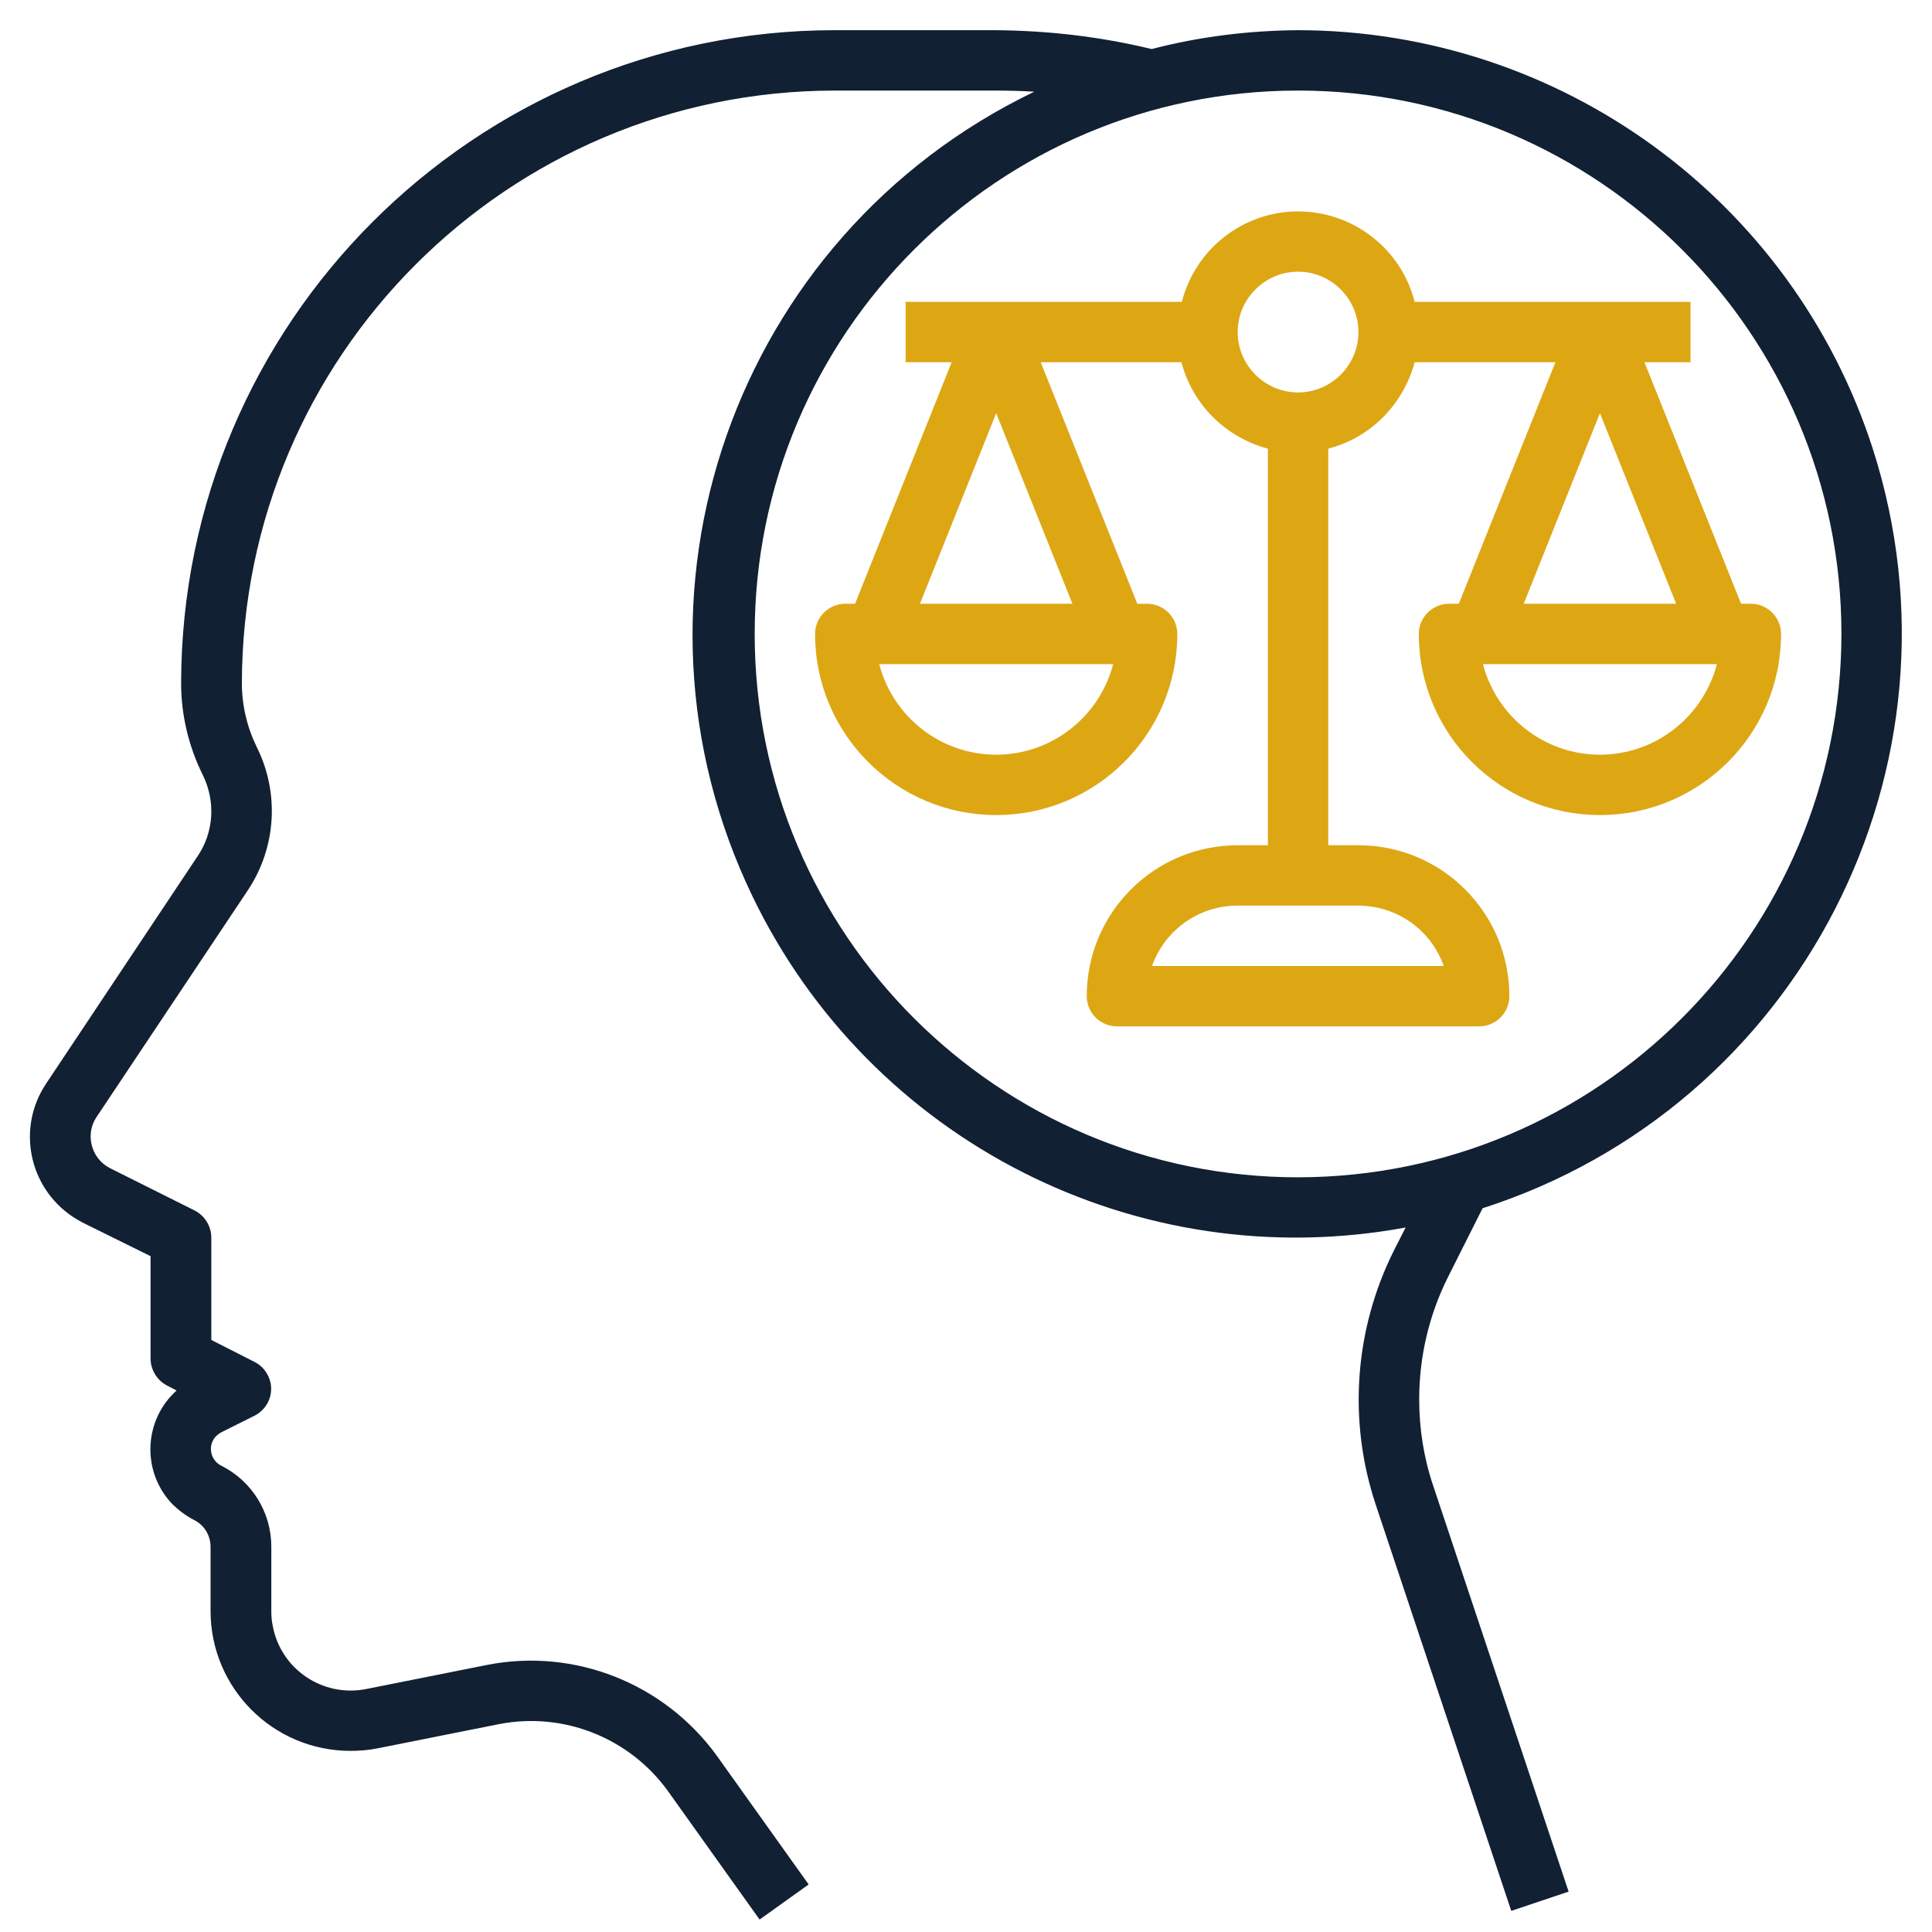
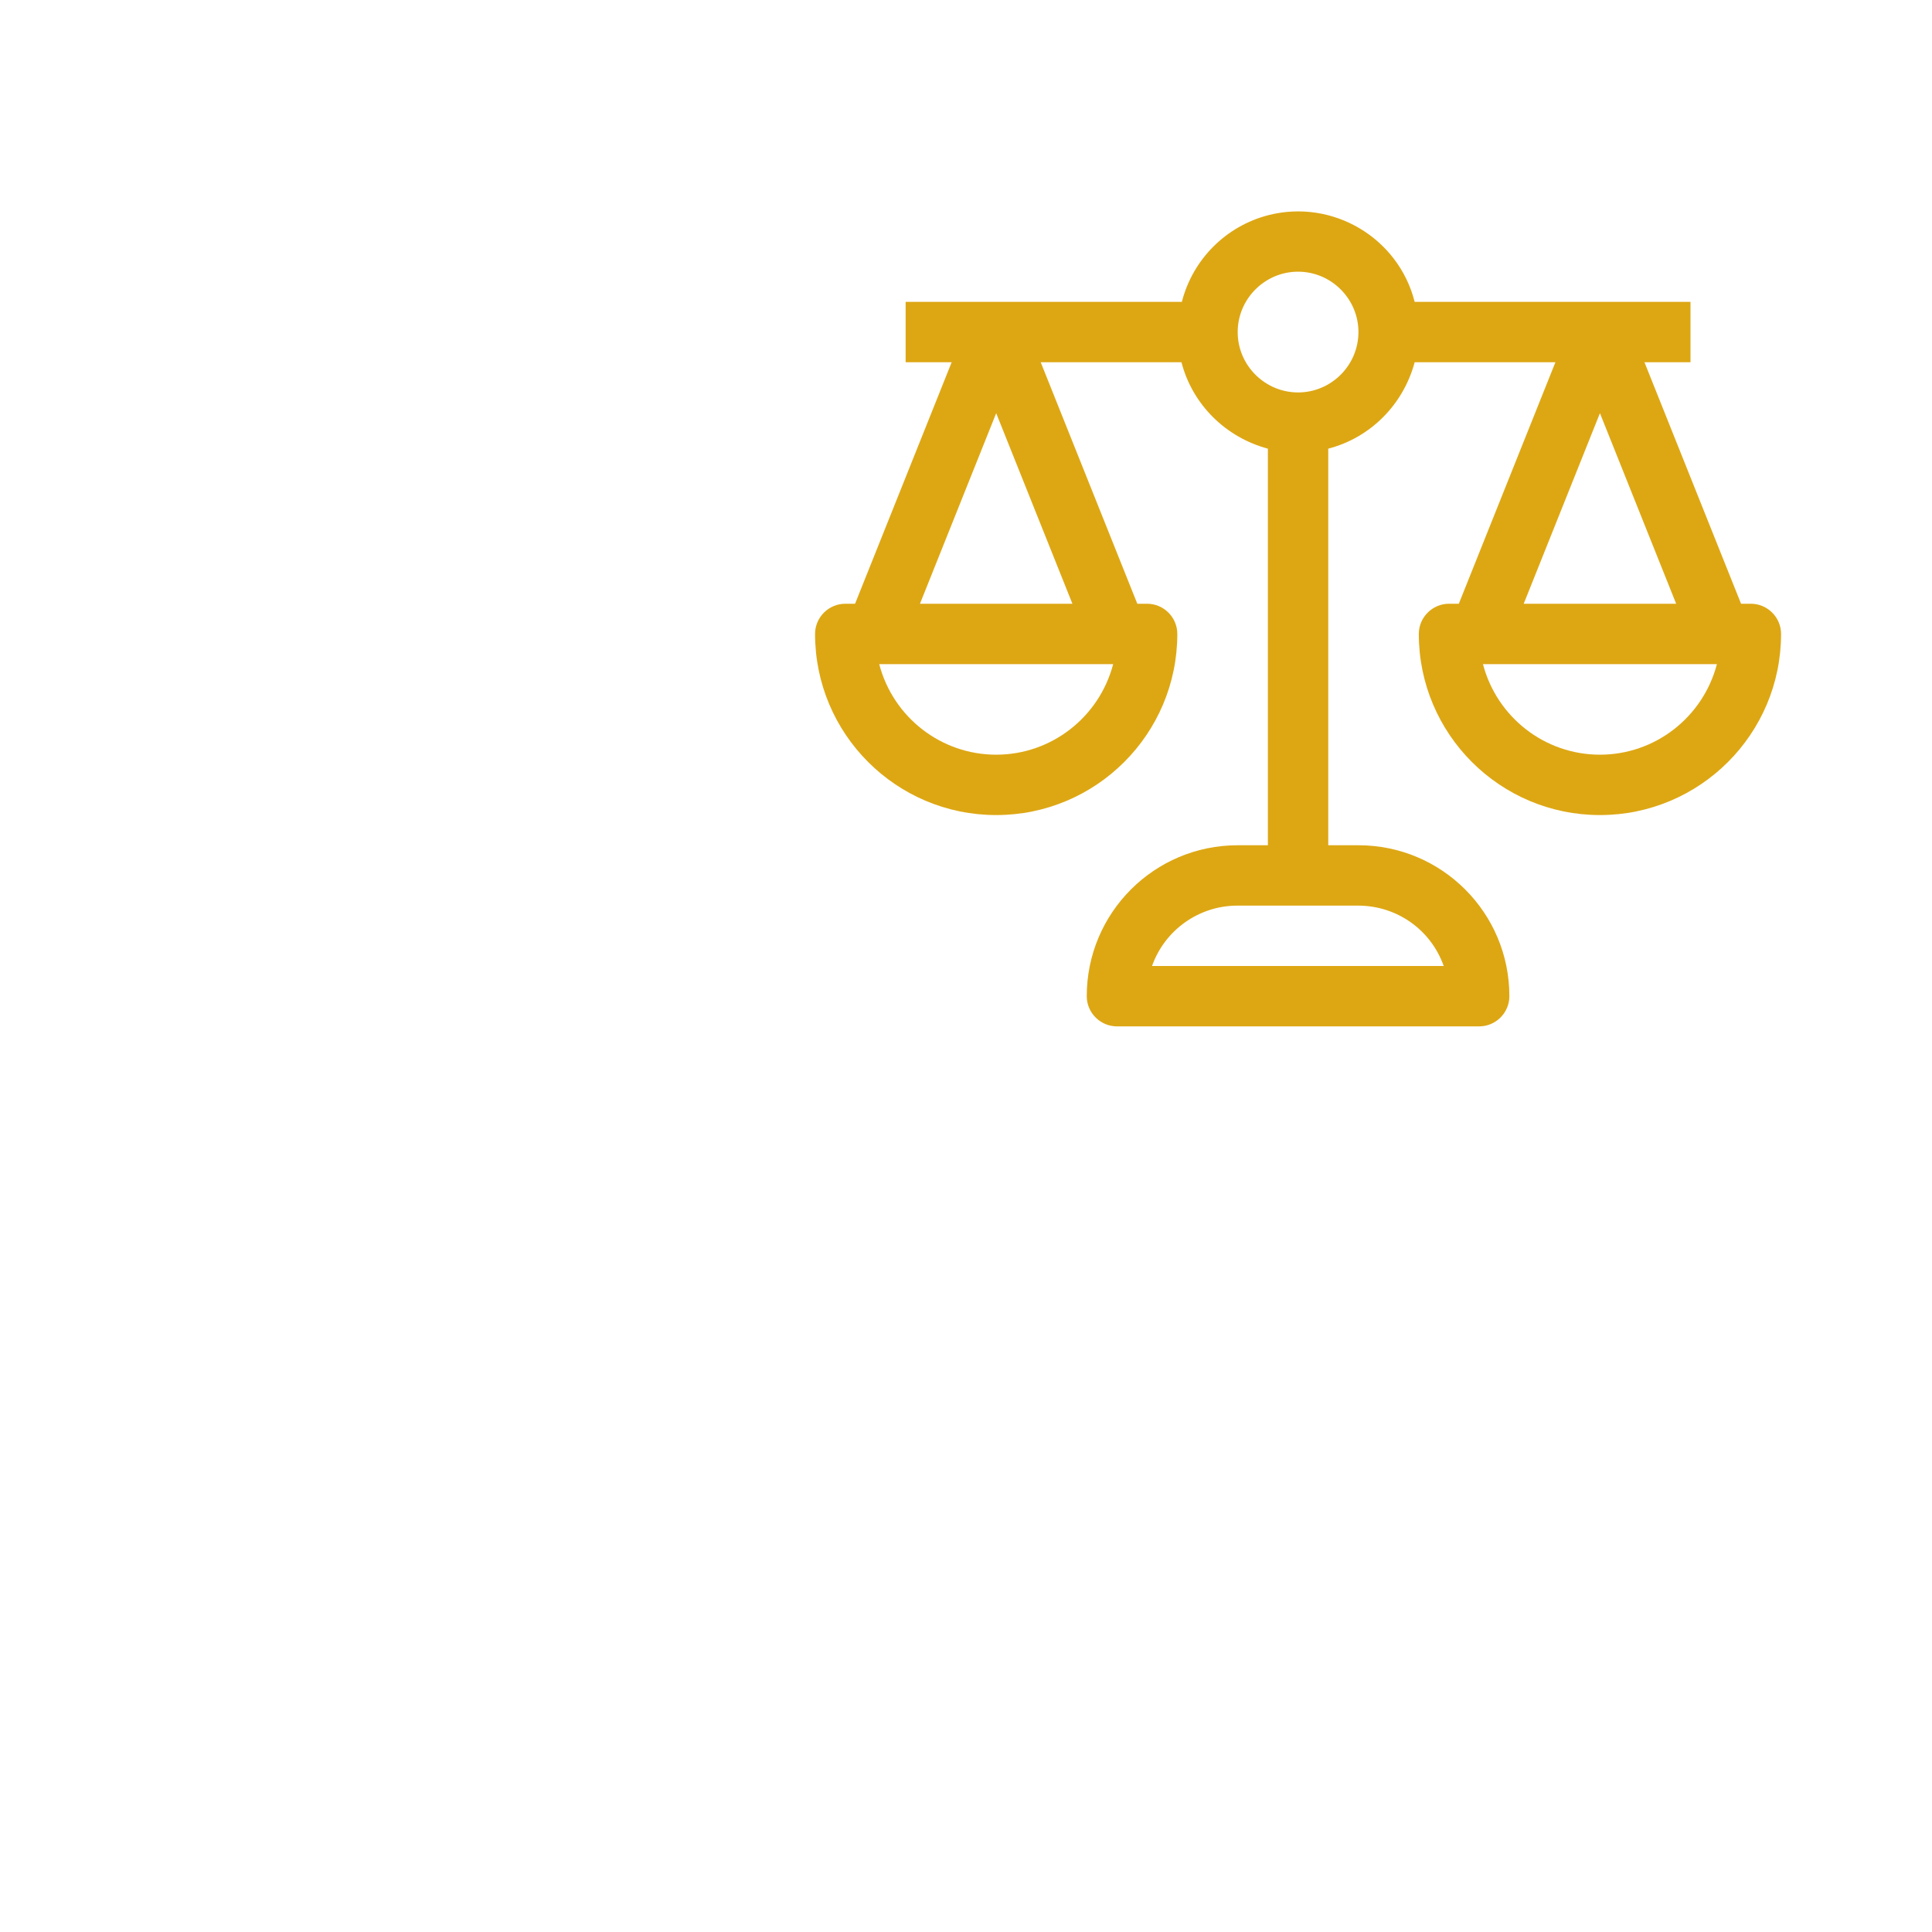
<svg xmlns="http://www.w3.org/2000/svg" version="1.1" id="Layer_1" x="0px" y="0px" viewBox="0 0 512 512" style="enable-background:new 0 0 512 512;" xml:space="preserve">
  <style type="text/css">
	.st0{fill:#112033;}
	.st1{fill:#DDA714;}
</style>
  <g id="Layer_32">
-     <path class="st0" d="M344,8c-13.1,0.1-26.1,1.7-38.8,5c-13.6-3.3-27.5-4.9-41.5-5h-42.6C125.6,8.1,48.1,85.6,48,181.1   c0,8.4,2,16.7,5.7,24.2c3.5,7,3,15.3-1.4,21.7l-40.1,60.2c-7.8,11.7-4.6,27.4,7,35.2c0.9,0.6,1.8,1.1,2.7,1.6l18,8.9V360   c0,3,1.7,5.8,4.4,7.2l2.5,1.3c-8.6,7.7-9.3,21-1.6,29.6c1.8,1.9,3.9,3.5,6.2,4.7c2.7,1.3,4.4,4.1,4.4,7.1v17   c0,20.5,16.6,37.1,37.1,37.1c2.4,0,4.9-0.2,7.3-0.7l32.1-6.4c17-3.3,34.4,3.6,44.6,17.6l24.4,34.2l13-9.3l-24.4-34.2   c-13.9-19.1-37.6-28.5-60.7-24l-32.1,6.4c-11.4,2.3-22.6-5.1-24.8-16.6c-0.3-1.4-0.4-2.7-0.4-4.1v-17c0-9.1-5.1-17.4-13.3-21.5   c-2.4-1.2-3.4-4.2-2.2-6.6c0.5-1,1.3-1.7,2.2-2.2l8.8-4.4c4-2,5.6-6.8,3.6-10.7c-0.8-1.6-2-2.8-3.6-3.6L56,355.1V328   c0-3-1.7-5.8-4.4-7.2l-22.4-11.2c-4.6-2.3-6.5-8-4.2-12.6c0.2-0.3,0.4-0.7,0.6-1l40.1-60.1c7.5-11.3,8.4-25.7,2.4-37.8   c-2.6-5.3-4-11.1-4-17c0.1-86.7,70.4-157,157.1-157.1h42.6c3.4,0,6.9,0.1,10.3,0.3C194.5,62.6,161.1,158,199.4,237.5   c31.3,65,102.2,100.9,173.1,87.8l-3.1,6.1c-10.5,21-12.2,45.2-4.8,67.4l35.9,107.6l15.2-5.1l-35.9-107.6   c-2.5-7.4-3.7-15.1-3.7-22.9c0-11.2,2.6-22.3,7.6-32.3l9.2-18.3c84.1-27,130.4-117.1,103.4-201.3C475,52.9,413.5,8.1,344,8z    M344,312c-79.5,0-144-64.5-144-144S264.5,24,344,24s144,64.5,144,144C487.9,247.5,423.5,311.9,344,312z" />
    <path class="st1" d="M448,80h-73.1c-4.3-17-21.7-27.3-38.7-23c-11.3,2.9-20.1,11.7-23,23H240v16h12.2l-25.6,64H224   c-4.4,0-8,3.6-8,8c0,26.5,21.5,48,48,48s48-21.5,48-48c0-4.4-3.6-8-8-8h-2.6l-25.6-64h37.3c2.9,11.2,11.7,19.9,22.9,22.9V224h-8   c-22.1,0-40,17.9-40,40c0,4.4,3.6,8,8,8h96c4.4,0,8-3.6,8-8c0-22.1-17.9-40-40-40h-8V118.9c11.2-2.9,19.9-11.7,22.9-22.9h37.3   l-25.6,64H384c-4.4,0-8,3.6-8,8c0,26.5,21.5,48,48,48s48-21.5,48-48c0-4.4-3.6-8-8-8h-2.6l-25.6-64H448V80z M264,200   c-14.6,0-27.3-9.9-31-24h62C291.3,190.1,278.6,200,264,200z M243.8,160l20.2-50.5l20.2,50.5H243.8z M382.6,256h-77.3   c3.4-9.6,12.5-16,22.6-16h32C370.2,240,379.2,246.4,382.6,256z M344,104c-8.8,0-16-7.2-16-16s7.2-16,16-16s16,7.2,16,16   S352.8,104,344,104z M424,200c-14.6,0-27.3-9.9-31-24h62C451.3,190.1,438.6,200,424,200z M403.8,160l20.2-50.5l20.2,50.5H403.8z" />
  </g>
</svg>